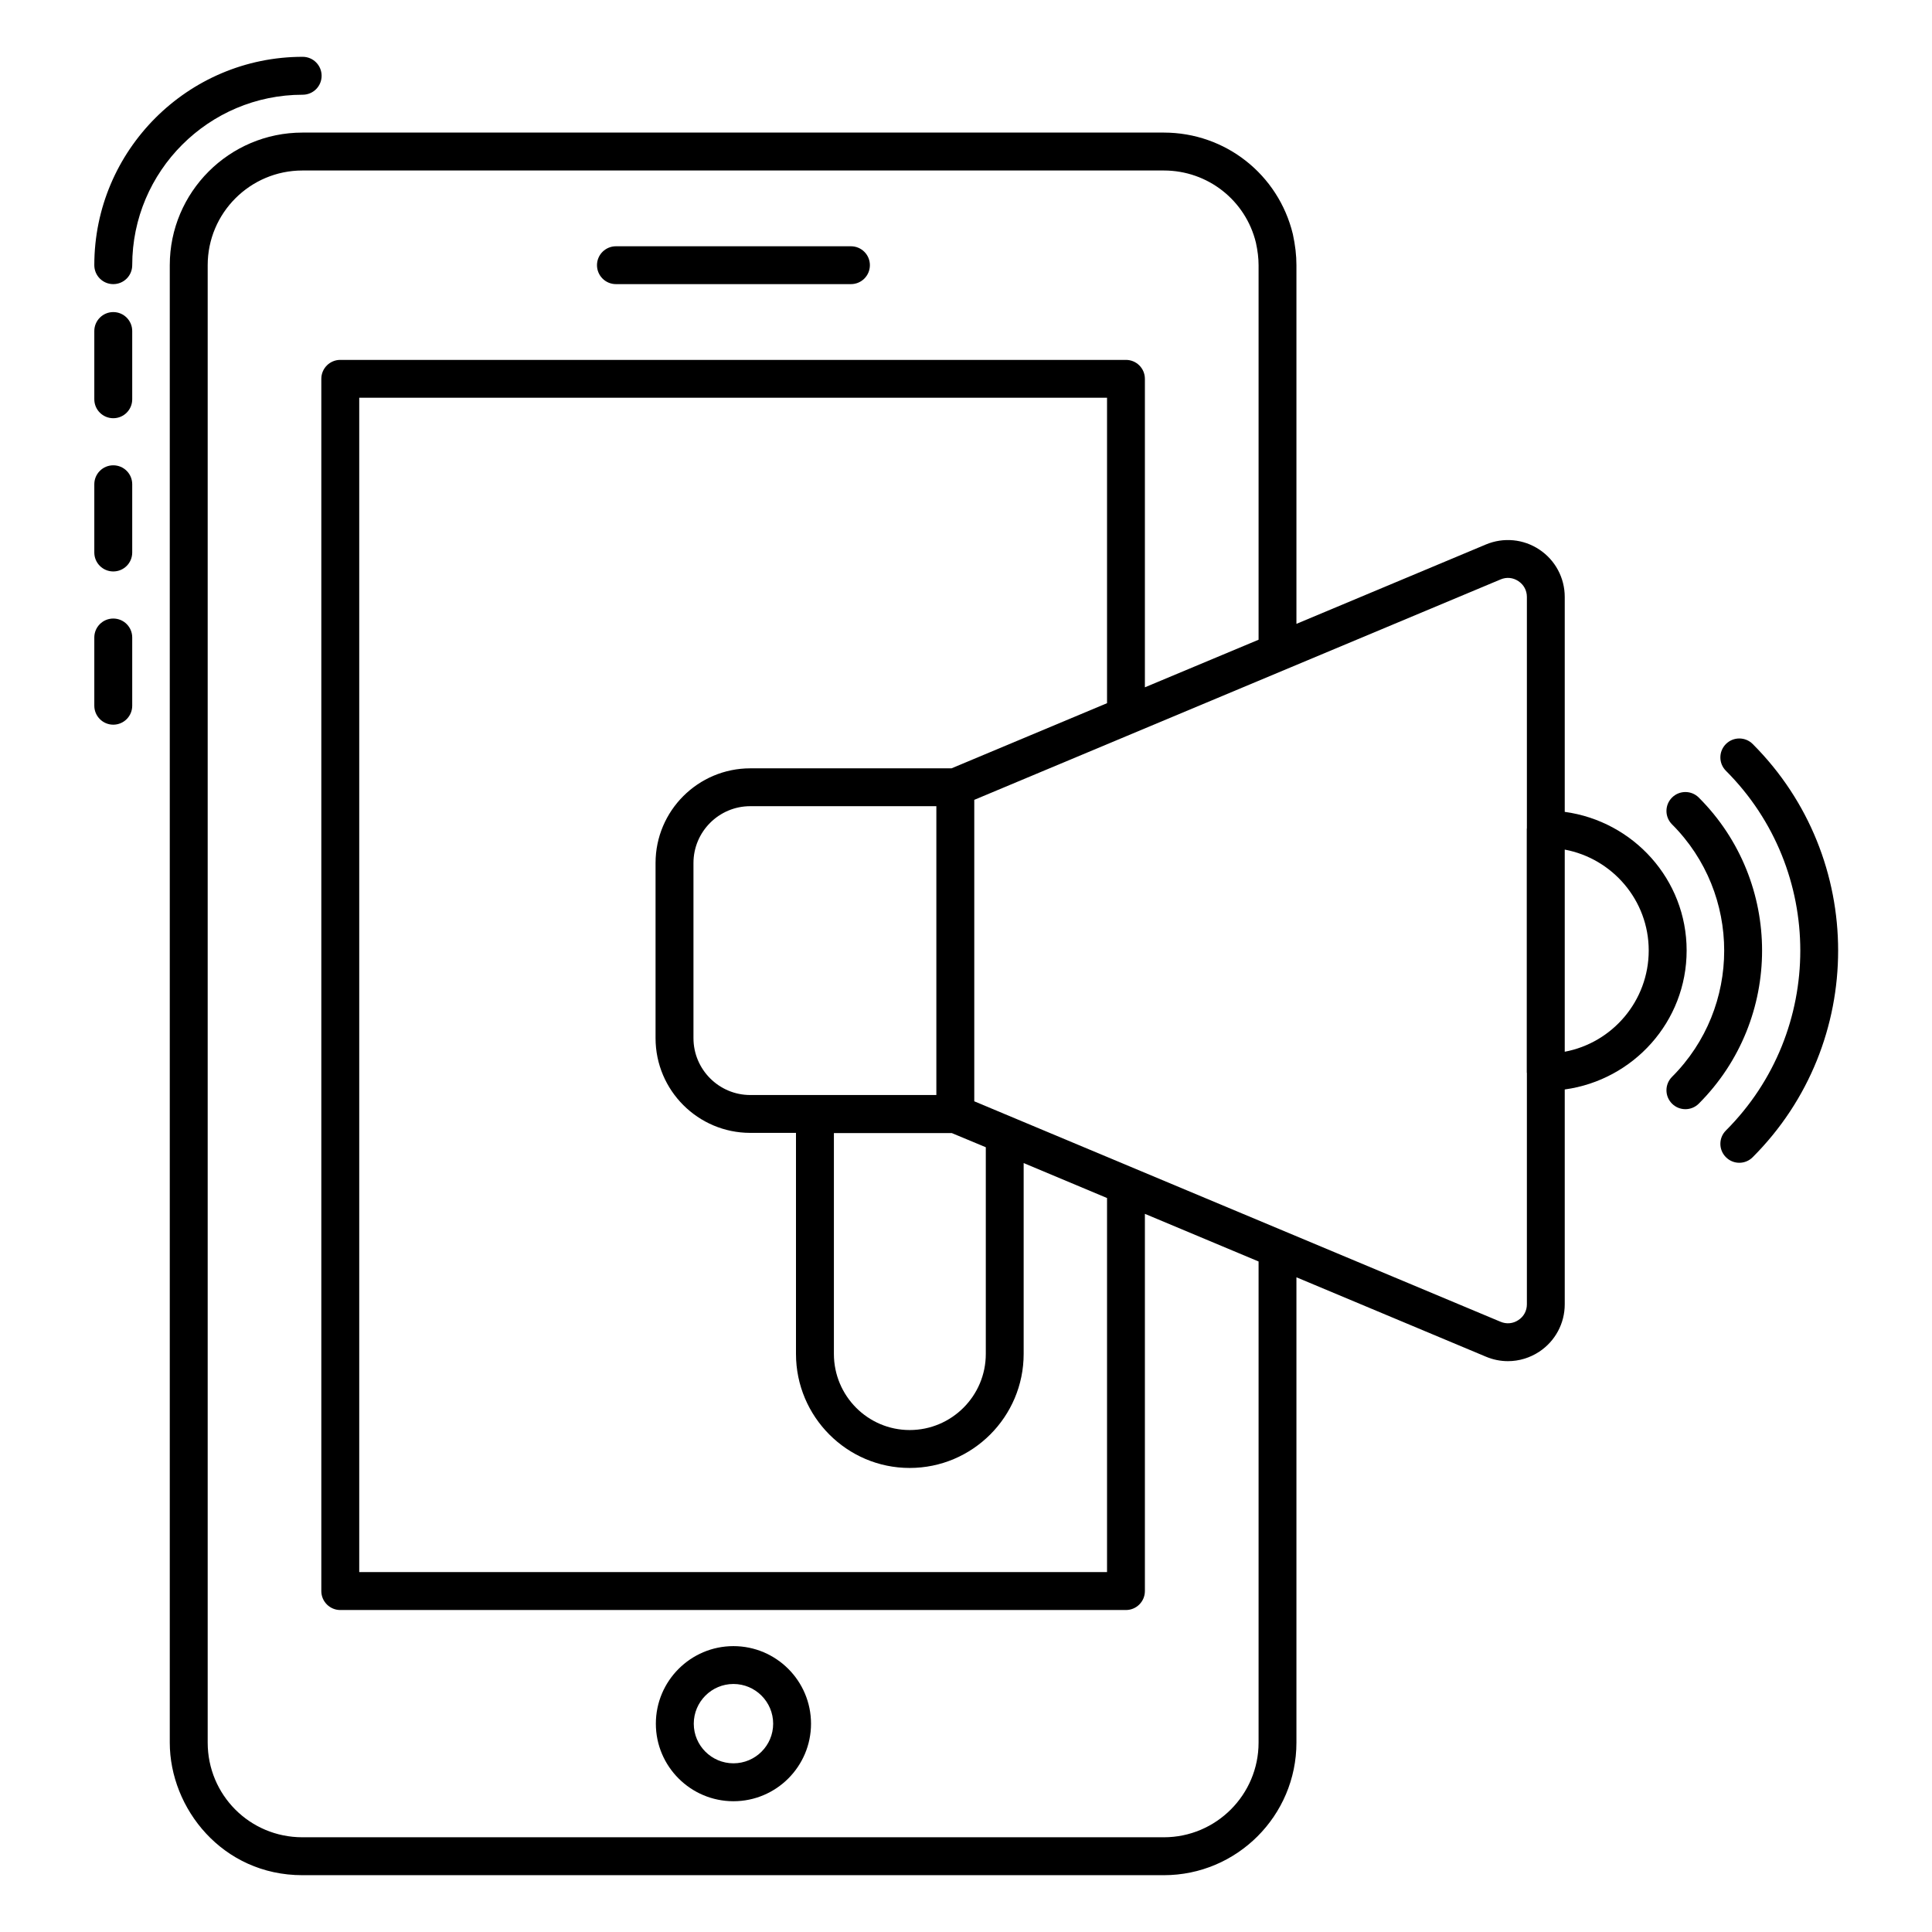
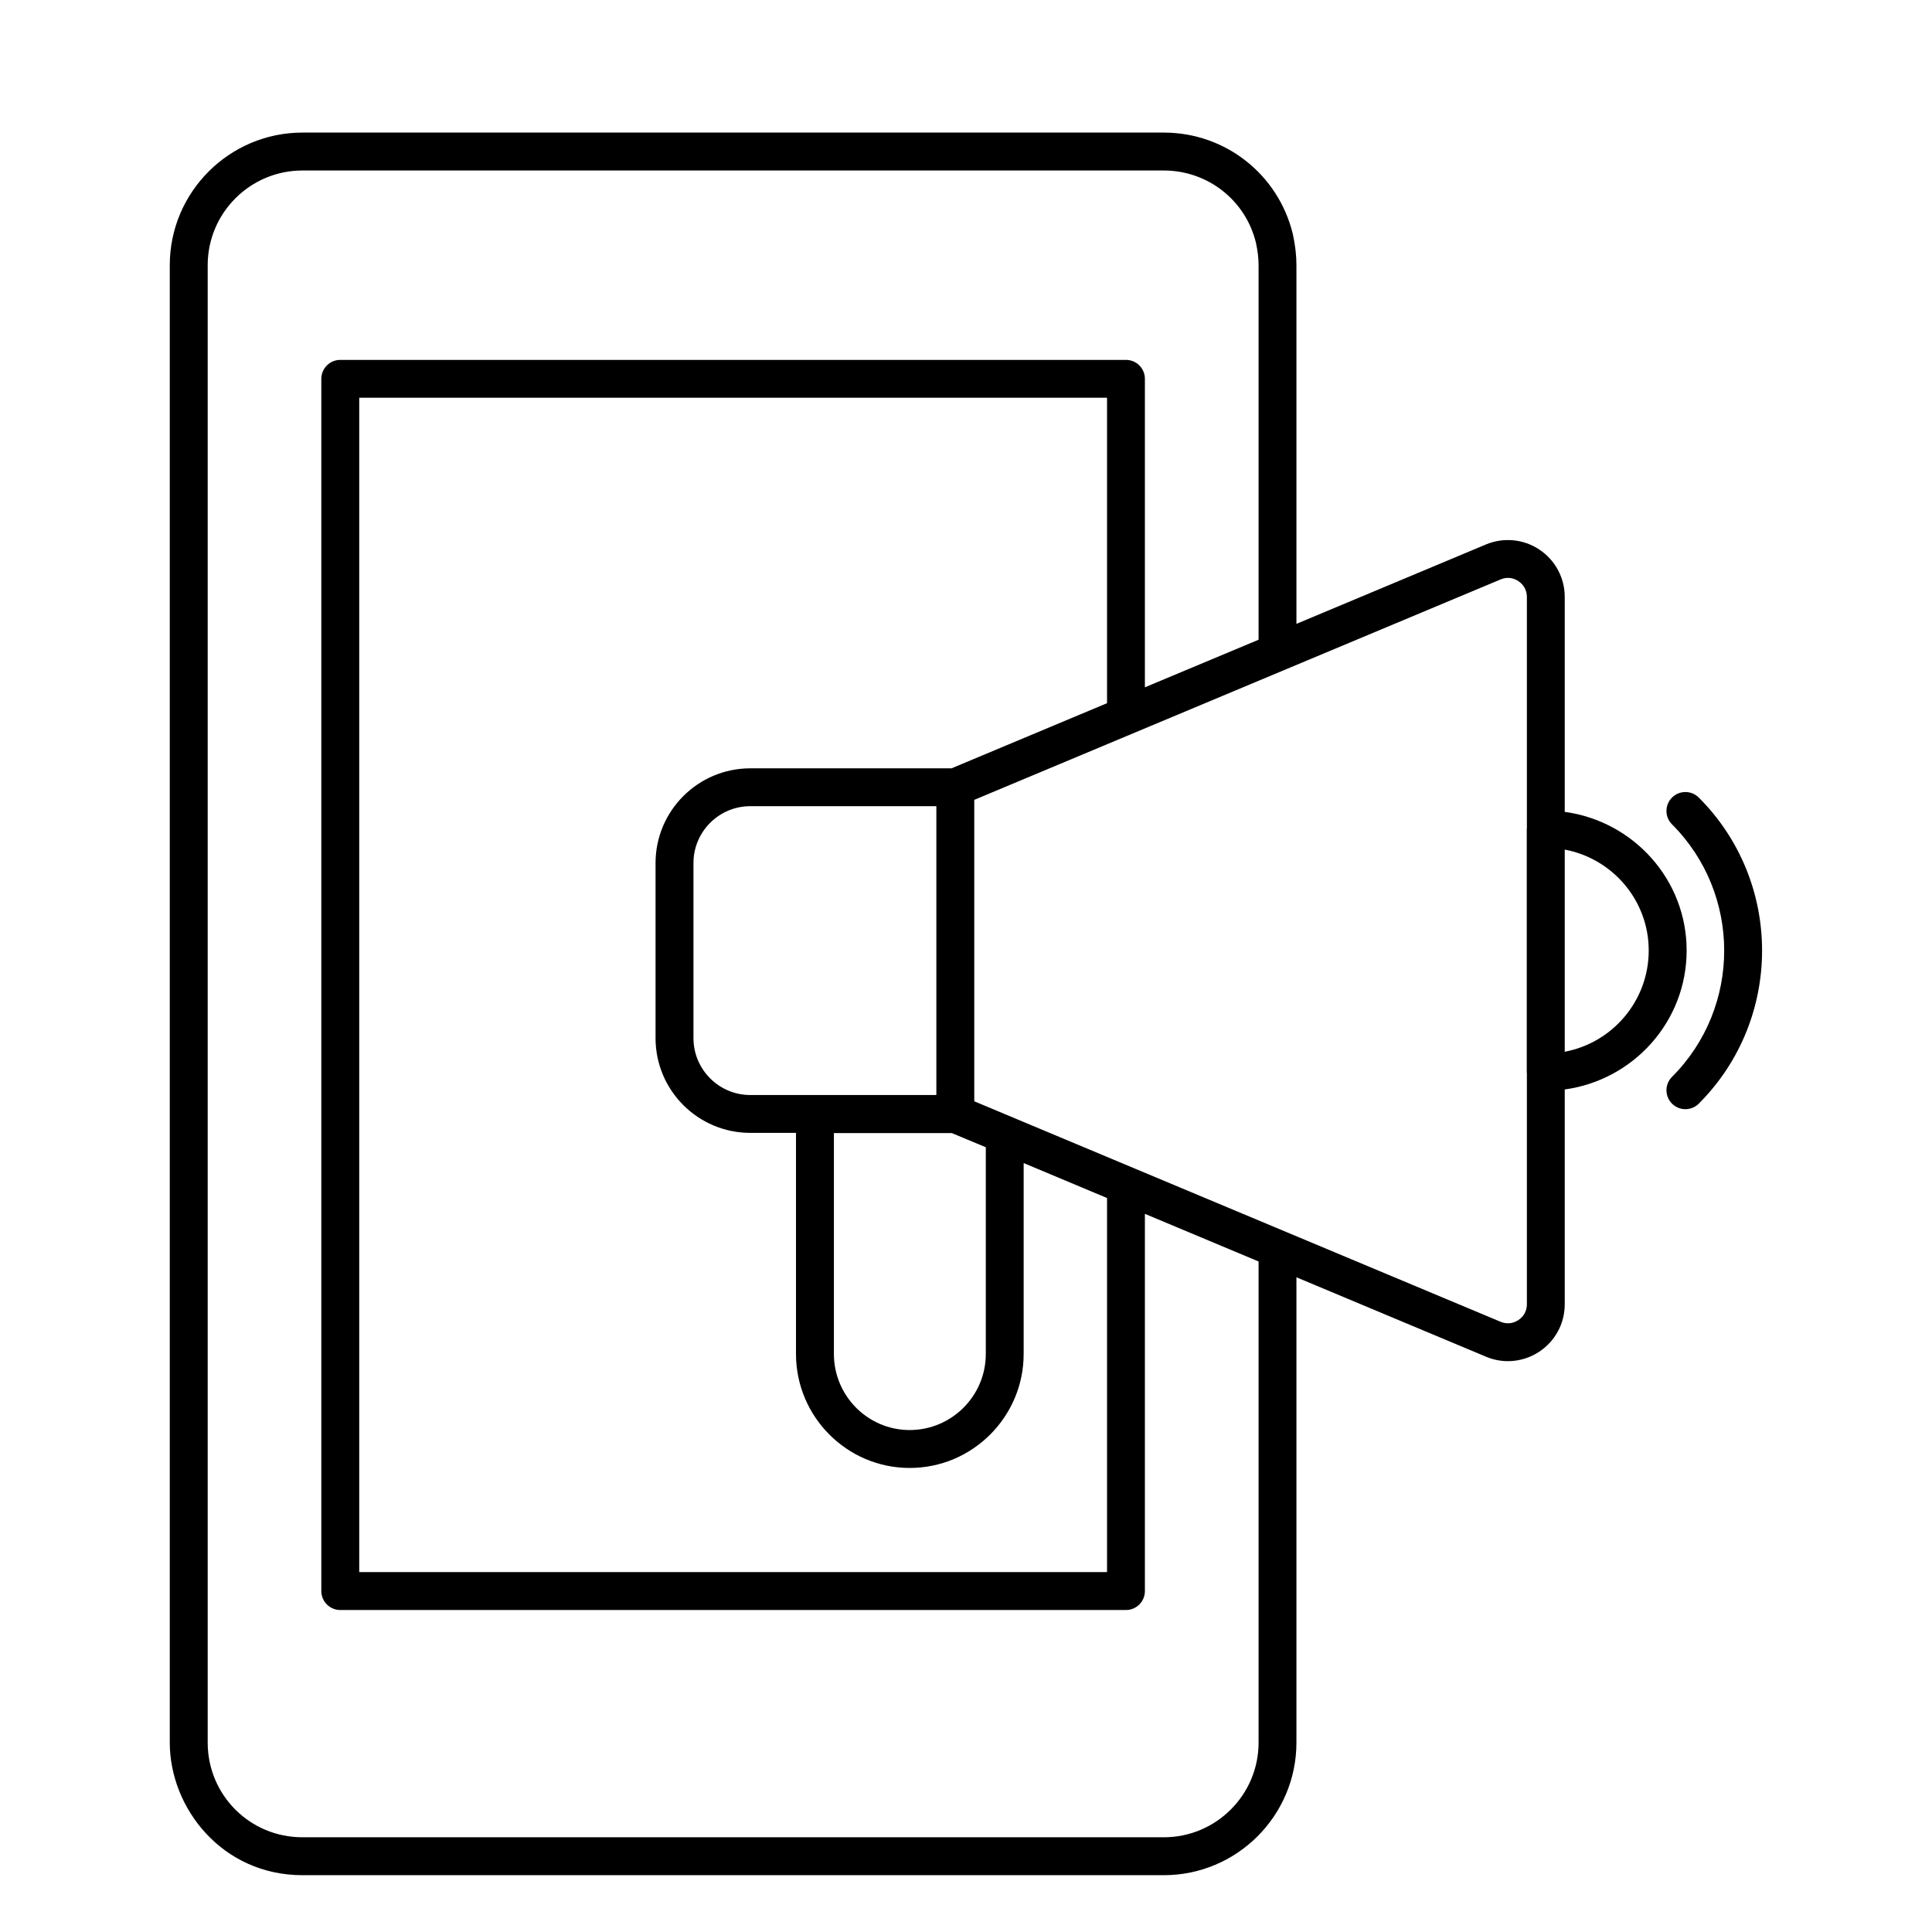
<svg xmlns="http://www.w3.org/2000/svg" width="32" height="32" viewBox="0 0 32 32" fill="none">
-   <path d="M2.19 8.021C2.19 7.847 2.05 7.707 1.876 7.707C1.703 7.707 1.562 7.847 1.562 8.021V9.151C1.562 9.325 1.703 9.465 1.876 9.465C2.05 9.465 2.19 9.325 2.19 9.151V8.021ZM2.19 5.483C2.19 5.31 2.05 5.169 1.876 5.169C1.703 5.169 1.562 5.31 1.562 5.483V6.613C1.562 6.787 1.703 6.927 1.876 6.927C2.05 6.927 2.19 6.787 2.19 6.613V5.483ZM1.876 10.245C1.703 10.245 1.562 10.385 1.562 10.559V11.689C1.562 11.862 1.703 12.003 1.876 12.003C2.05 12.003 2.19 11.862 2.19 11.689V10.559C2.19 10.385 2.05 10.245 1.876 10.245ZM5.013 1.569C5.187 1.569 5.327 1.429 5.327 1.255C5.327 1.082 5.187 0.941 5.013 0.941C3.111 0.941 1.562 2.49 1.562 4.392C1.562 4.566 1.703 4.706 1.876 4.706C2.05 4.706 2.19 4.566 2.19 4.392C2.19 2.835 3.457 1.569 5.013 1.569ZM12.148 27.265C11.44 27.265 10.863 27.841 10.863 28.55C10.863 29.258 11.44 29.834 12.148 29.834C12.857 29.834 13.433 29.258 13.433 28.55C13.433 27.841 12.857 27.265 12.148 27.265ZM12.148 29.206C11.786 29.206 11.491 28.912 11.491 28.55C11.491 28.187 11.786 27.892 12.148 27.892C12.511 27.892 12.806 28.187 12.806 28.55C12.806 28.912 12.511 29.206 12.148 29.206ZM10.202 4.706H14.094C14.268 4.706 14.408 4.566 14.408 4.392C14.408 4.219 14.268 4.079 14.094 4.079H10.202C10.029 4.079 9.888 4.219 9.888 4.392C9.888 4.566 10.029 4.706 10.202 4.706ZM28.587 12.323C28.464 12.446 28.464 12.644 28.587 12.767C30.229 14.409 30.229 17.081 28.587 18.724C28.464 18.846 28.464 19.045 28.587 19.167C28.709 19.29 28.908 19.29 29.03 19.167C30.917 17.28 30.917 14.21 29.03 12.323C28.908 12.201 28.709 12.201 28.587 12.323Z" fill="black" />
  <path d="M28.137 13.21C28.015 13.088 27.816 13.088 27.694 13.21C27.571 13.333 27.571 13.531 27.694 13.654C28.846 14.807 28.846 16.683 27.694 17.836C27.571 17.959 27.571 18.157 27.694 18.28C27.816 18.402 28.015 18.402 28.137 18.28C29.535 16.881 29.535 14.607 28.137 13.21Z" fill="black" />
  <path d="M25.917 13.447V9.887C25.917 9.571 25.76 9.278 25.497 9.103C25.235 8.928 24.904 8.896 24.612 9.018L21.473 10.333V4.392C21.473 4.23 21.454 4.065 21.414 3.879C21.174 2.888 20.295 2.196 19.277 2.196H5.009C3.798 2.196 2.812 3.182 2.812 4.392V28.863C2.812 29.951 3.683 31.059 5.009 31.059H19.277C20.488 31.059 21.473 30.073 21.473 28.863V21.156L24.612 22.471C24.73 22.521 24.854 22.545 24.977 22.545C25.159 22.545 25.34 22.491 25.497 22.387C25.76 22.212 25.917 21.919 25.917 21.604V18.045C27.054 17.889 27.936 16.922 27.936 15.743C27.936 14.567 27.054 13.602 25.917 13.447ZM20.846 28.863C20.846 29.728 20.142 30.431 19.277 30.431H5.009C4.135 30.431 3.44 29.728 3.44 28.863V4.392C3.44 3.527 4.144 2.824 5.009 2.824H19.277C20.005 2.824 20.632 3.319 20.802 4.02C20.831 4.153 20.846 4.275 20.846 4.392V10.596L18.963 11.384V6.275C18.963 6.101 18.823 5.961 18.649 5.961H5.636C5.463 5.961 5.322 6.101 5.322 6.275V26.353C5.322 26.526 5.463 26.667 5.636 26.667H18.649C18.823 26.667 18.963 26.526 18.963 26.353V20.105L20.846 20.894V28.863ZM15.509 18.137H12.427C11.908 18.137 11.486 17.714 11.486 17.195V14.294C11.486 13.775 11.908 13.353 12.427 13.353H15.509V18.137ZM13.812 18.767H15.764L16.328 19.002V22.425C16.328 23.121 15.762 23.686 15.067 23.686C14.375 23.686 13.812 23.121 13.812 22.425V18.767ZM15.76 12.726H12.427C11.562 12.726 10.858 13.429 10.858 14.294V17.195C10.858 18.061 11.562 18.764 12.427 18.764H13.184V22.425C13.184 23.466 14.029 24.314 15.067 24.314C16.108 24.314 16.955 23.466 16.955 22.425V19.264L18.336 19.843V26.039H5.95V6.588H18.336V11.647L15.76 12.726ZM25.15 21.864C25.061 21.924 24.953 21.934 24.855 21.893C24.013 21.54 17.013 18.608 16.137 18.241V13.248C19.859 11.69 21.612 10.956 24.855 9.597C24.954 9.555 25.061 9.566 25.15 9.626C25.239 9.685 25.29 9.78 25.29 9.887V13.72C25.29 13.723 25.288 13.726 25.288 13.729V17.763C25.288 17.767 25.29 17.769 25.29 17.773V21.604C25.29 21.71 25.239 21.806 25.15 21.864ZM25.917 17.42V14.072C26.708 14.22 27.308 14.913 27.308 15.743C27.308 16.576 26.708 17.272 25.917 17.42Z" fill="black" />
</svg>